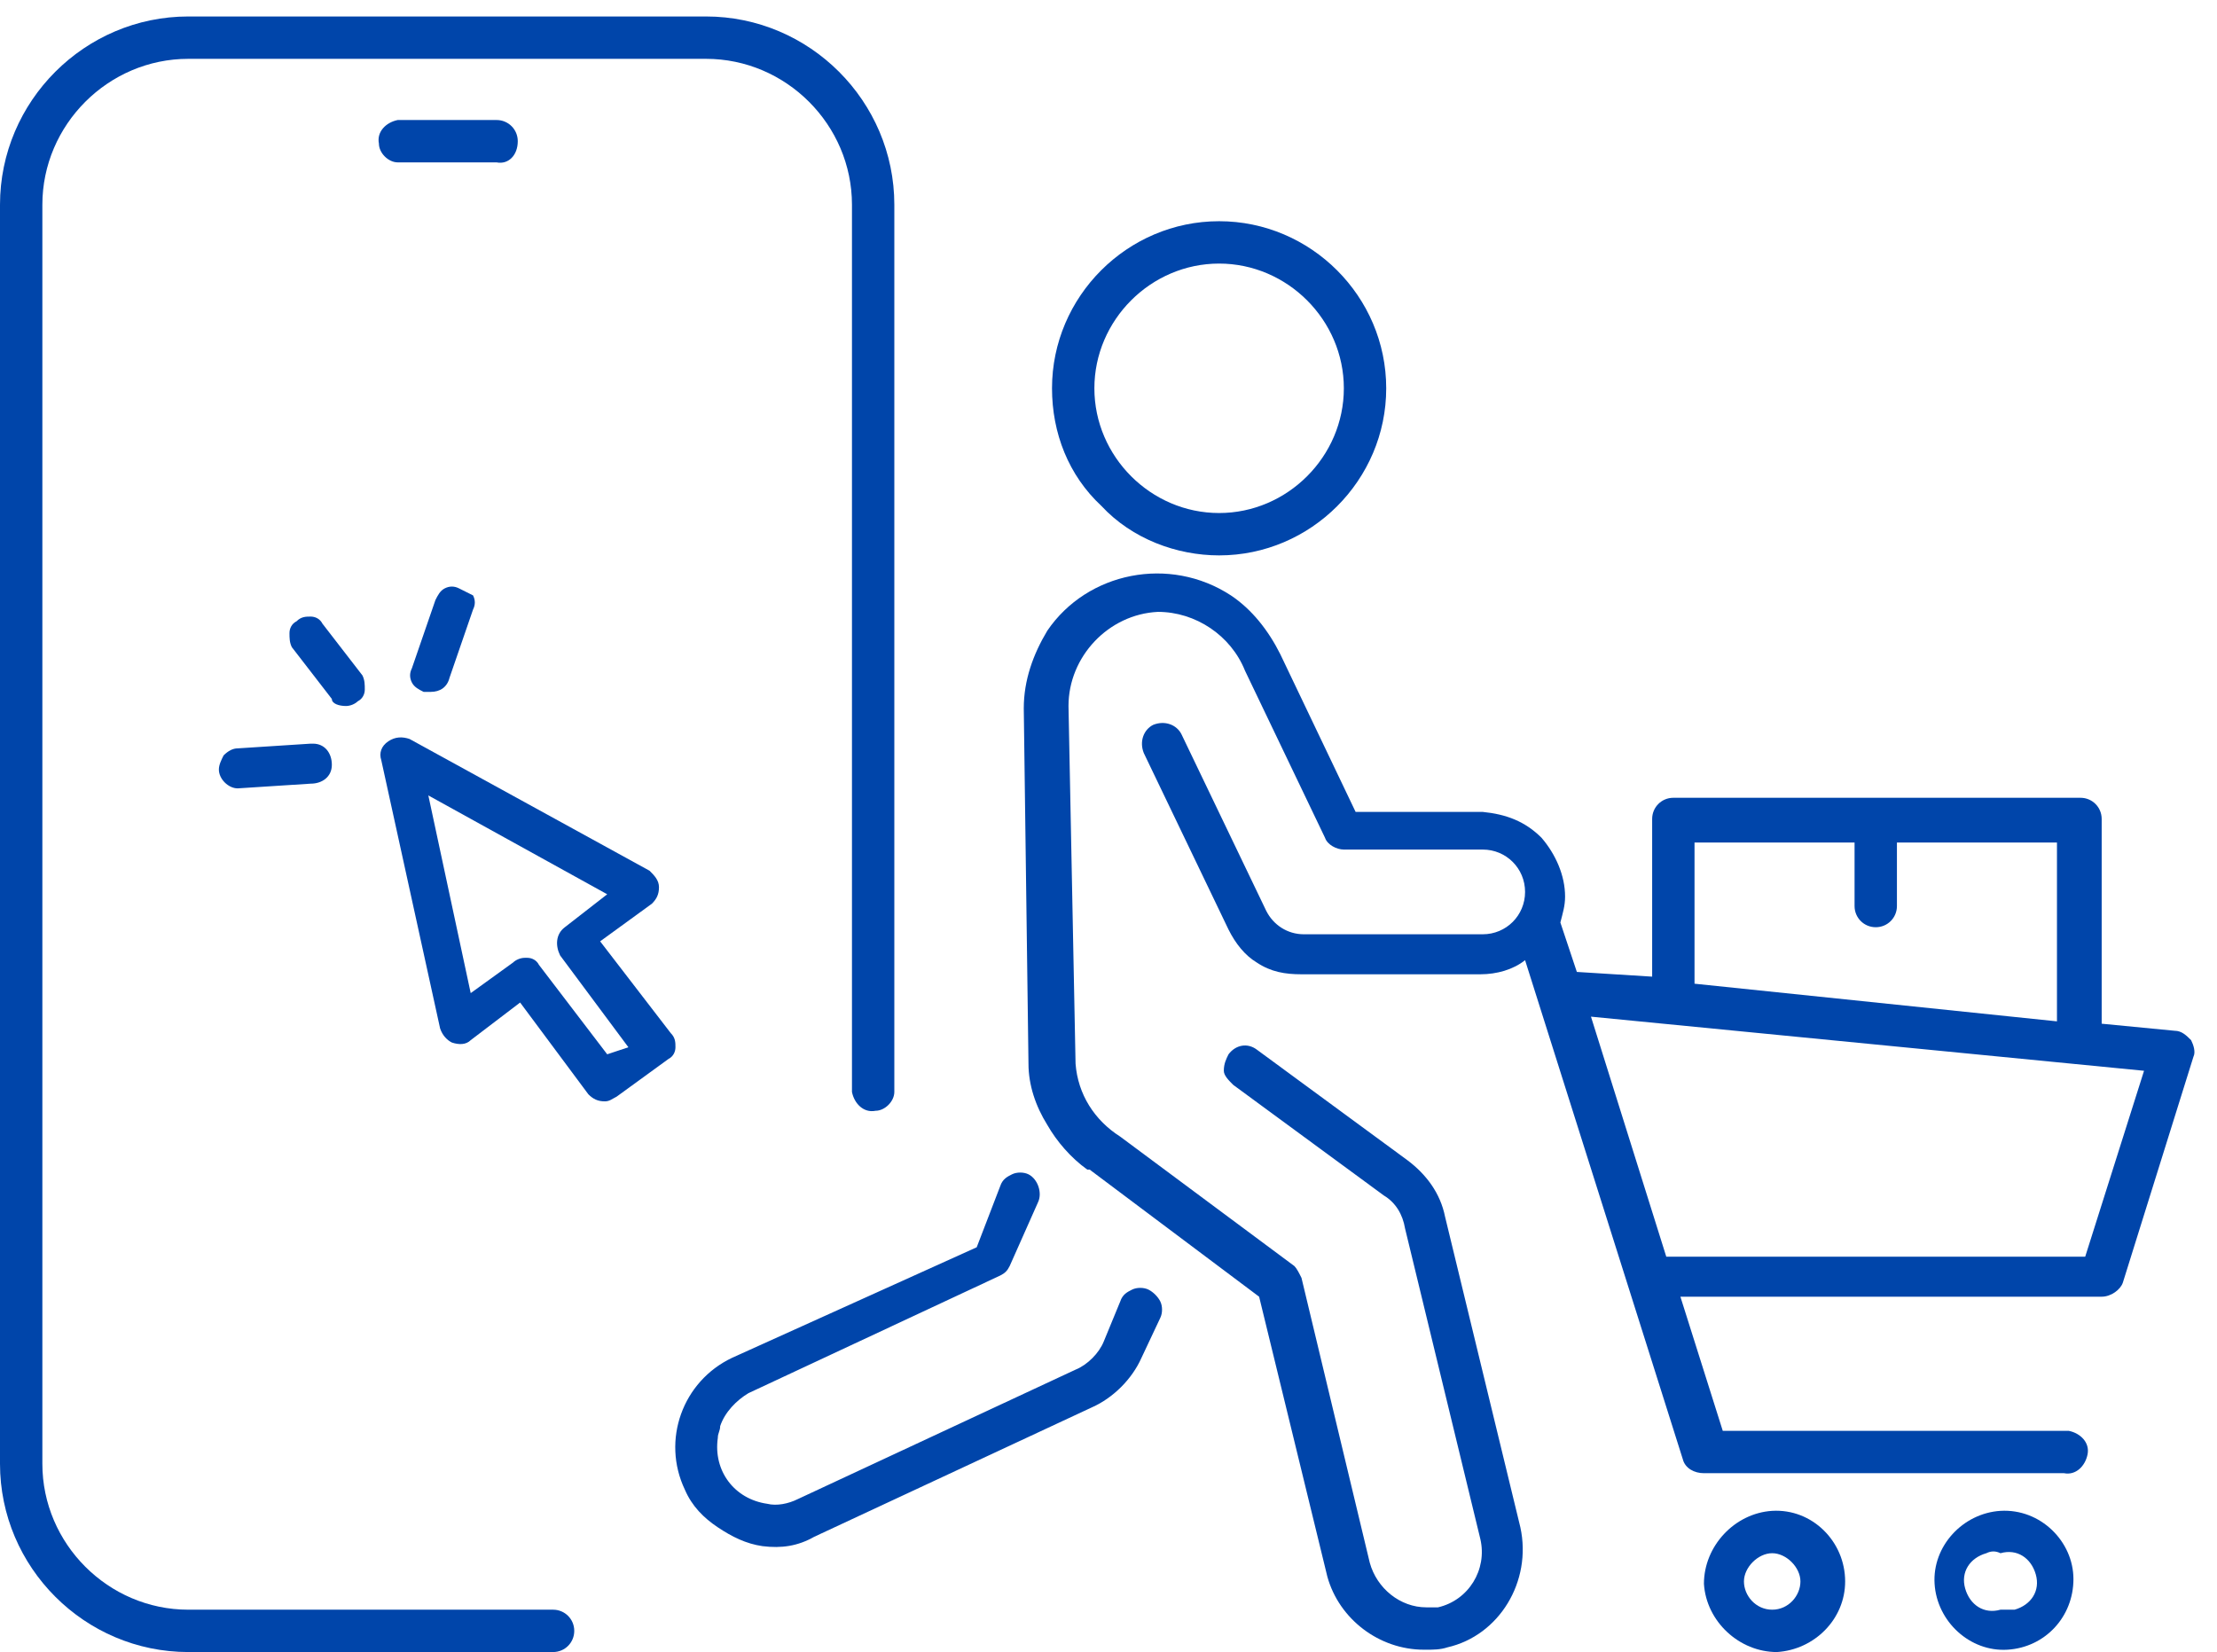
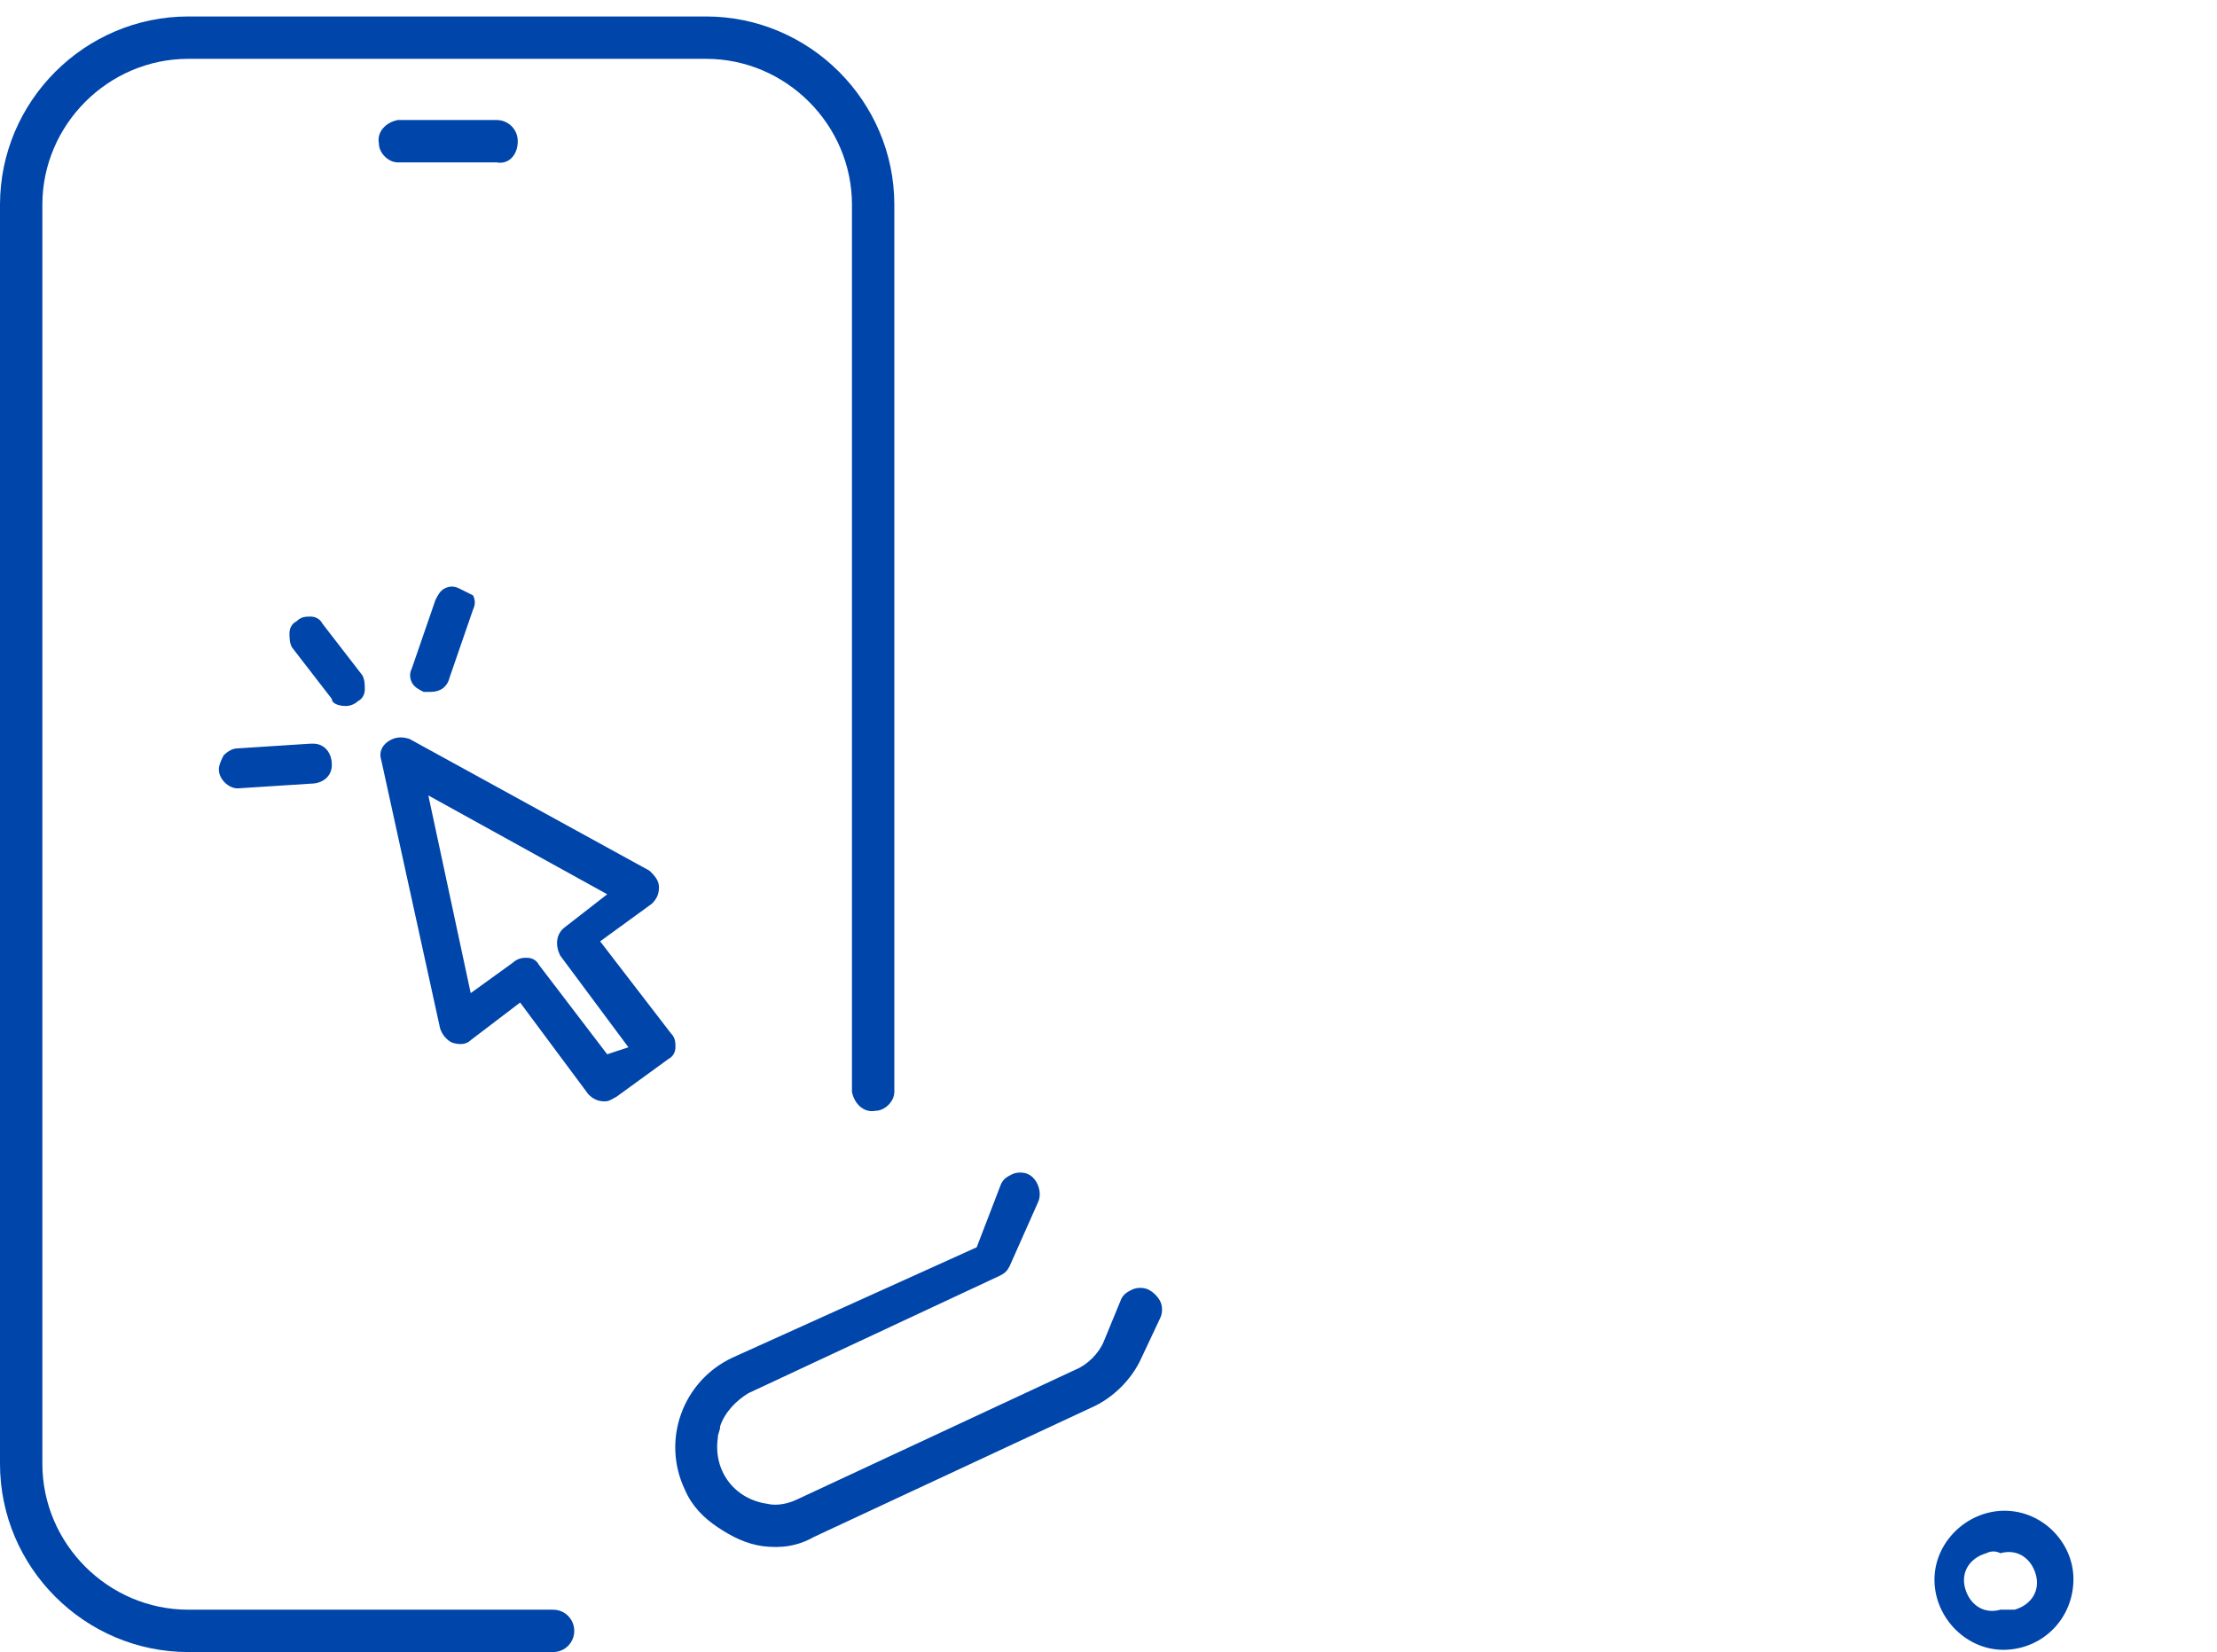
<svg xmlns="http://www.w3.org/2000/svg" version="1.1" id="Calque_1" x="0px" y="0px" viewBox="0 0 94.2 70.2" style="enable-background:new 0 0 94.2 70.2;" xml:space="preserve">
  <style type="text/css">
	.st0{fill:#0045AA;}
</style>
  <g id="Calque_2_00000019680078706441279500000006776541982913658502_">
    <g id="CONTENT">
      <path class="st0" d="M22,6c0-0.5-0.4-0.9-0.9-0.9c0,0,0,0,0,0h-4.2c-0.5,0.1-0.9,0.5-0.8,1c0,0.4,0.4,0.8,0.8,0.8h4.2    C21.6,7,22,6.6,22,6C22,6.1,22,6.1,22,6z" />
      <path class="st0" d="M23.5,68.4H8c-3.4,0-6.2-2.8-6.2-6.2V8.7c0-3.4,2.8-6.2,6.2-6.2h22c3.4,0,6.2,2.8,6.2,6.2v37.7    c0.1,0.5,0.5,0.9,1,0.8c0.4,0,0.8-0.4,0.8-0.8V8.7c0-4.4-3.6-8-8-8c0,0,0,0,0,0H8c-4.4,0-8,3.6-8,8v53.5c0,4.4,3.6,8,8,8h15.5    c0.5,0,0.9-0.4,0.9-0.9C24.4,68.8,24,68.4,23.5,68.4z" />
-       <path class="st0" d="M75.3,64.2c-1.6,0.1-2.9,1.5-2.9,3.1c0.1,1.6,1.5,2.9,3.1,2.9c1.6-0.1,2.9-1.4,2.9-3    C78.4,65.5,77,64.1,75.3,64.2z M75.3,68.4c-0.7,0-1.2-0.6-1.2-1.2s0.6-1.2,1.2-1.2s1.2,0.6,1.2,1.2S76,68.4,75.3,68.4z" />
      <path class="st0" d="M85,64.2c-1.6,0.1-2.9,1.5-2.8,3.1c0.1,1.6,1.5,2.9,3.1,2.8c1.6-0.1,2.8-1.4,2.8-3    C88.1,65.5,86.7,64.1,85,64.2z M85,68.4c-0.7,0.2-1.3-0.2-1.5-0.9c-0.2-0.7,0.2-1.3,0.9-1.5c0.2-0.1,0.4-0.1,0.6,0    c0.7-0.2,1.3,0.2,1.5,0.9c0.2,0.7-0.2,1.3-0.9,1.5C85.4,68.4,85.2,68.4,85,68.4z" />
-       <path class="st0" d="M93.1,44.2c-0.2-0.2-0.4-0.4-0.7-0.4l-3.1-0.3v-8.7c0-0.5-0.4-0.9-0.9-0.9c0,0,0,0,0,0H71.1    c-0.5,0-0.9,0.4-0.9,0.9c0,0,0,0,0,0v6.7L67,41.3l-0.7-2.1c0.1-0.4,0.2-0.7,0.2-1.1c0-0.9-0.4-1.8-1-2.5c-0.7-0.7-1.5-1-2.5-1.1    l0,0h-5.4l-3.2-6.7l0,0l0,0l0,0c-0.5-1-1.2-1.9-2.1-2.5c-2.6-1.7-6.1-1-7.8,1.5c-0.6,1-1,2.1-1,3.3l0.2,15.1    c0,0.9,0.3,1.8,0.8,2.6c0.4,0.7,1,1.4,1.7,1.9h0.1l7.2,5.4L56.4,67c0.5,1.8,2.2,3.1,4.1,3.1h0.1c0.3,0,0.6,0,0.9-0.1    c2.2-0.5,3.6-2.8,3.1-5.1l-3.2-13.2c-0.2-1-0.8-1.8-1.6-2.4l-6.4-4.7c-0.4-0.3-0.9-0.2-1.2,0.2c-0.1,0.2-0.2,0.4-0.2,0.7    c0,0.2,0.2,0.4,0.4,0.6l6.4,4.7c0.5,0.3,0.8,0.8,0.9,1.4l3.2,13.2c0.3,1.3-0.5,2.6-1.8,2.9c-0.2,0-0.4,0-0.5,0l0,0    c-1.1,0-2.1-0.8-2.4-1.9l-2.9-12.1c-0.1-0.2-0.2-0.4-0.3-0.5l-7.4-5.5l0,0c-1.1-0.7-1.8-1.8-1.9-3.1l-0.3-15.2    c0-2.1,1.7-3.9,3.8-4c0,0,0,0,0,0l0,0c1.6,0,3.1,1,3.7,2.5l0,0l0,0l3.4,7.1c0.1,0.3,0.5,0.5,0.8,0.5l0,0h5.9l0,0    c1,0,1.8,0.8,1.8,1.8c0,1-0.8,1.8-1.8,1.8l0,0h-7.6l0,0c-0.7,0-1.3-0.4-1.6-1l-3.6-7.5c-0.2-0.4-0.7-0.6-1.2-0.4    c-0.4,0.2-0.6,0.7-0.4,1.2l3.6,7.5c0.3,0.6,0.7,1.1,1.2,1.4c0.6,0.4,1.2,0.5,1.9,0.5l0,0h7.6l0,0c0.7,0,1.4-0.2,1.9-0.6l6.7,21.2    c0.1,0.4,0.5,0.6,0.9,0.6h15.3c0.5,0.1,0.9-0.3,1-0.8c0.1-0.5-0.3-0.9-0.8-1c-0.1,0-0.1,0-0.2,0H73.2l-1.8-5.7h17.9    c0.4,0,0.8-0.3,0.9-0.6l3-9.6C93.3,44.7,93.2,44.4,93.1,44.2z M72,35.8h6.8v2.7c0,0.5,0.4,0.9,0.9,0.9s0.9-0.4,0.9-0.9l0,0v-2.7    h6.8v7.6L72,41.8L72,35.8z M88.6,53.4H70.8l-3.2-10.2l23.5,2.3L88.6,53.4z" />
      <path class="st0" d="M48.8,54.8c-0.2-0.1-0.5-0.1-0.7,0c-0.2,0.1-0.4,0.2-0.5,0.5L46.9,57c-0.2,0.5-0.7,1-1.2,1.2l-11.8,5.5    c-0.4,0.2-0.9,0.3-1.3,0.2c-1.4-0.2-2.3-1.4-2.1-2.8c0-0.2,0.1-0.3,0.1-0.5c0.2-0.6,0.7-1.1,1.2-1.4l10.7-5    c0.2-0.1,0.3-0.2,0.4-0.4l1.2-2.7c0.2-0.4,0-1-0.4-1.2c0,0,0,0,0,0c-0.2-0.1-0.5-0.1-0.7,0c-0.2,0.1-0.4,0.2-0.5,0.5L41.5,53    l-10.4,4.7c-2.1,1-3,3.5-2,5.6c0.3,0.7,0.8,1.2,1.4,1.6c0.6,0.4,1.2,0.7,1.9,0.8c0.8,0.1,1.5,0,2.2-0.4l11.8-5.5    c0.9-0.4,1.7-1.2,2.1-2.1l0.8-1.7c0.1-0.2,0.1-0.5,0-0.7C49.2,55.1,49,54.9,48.8,54.8z" />
-       <path class="st0" d="M51.8,23.6c3.9,0,7.1-3.2,7.1-7.1c0-3.9-3.2-7.1-7.1-7.1c-3.9,0-7.1,3.2-7.1,7.1c0,1.9,0.7,3.7,2.1,5    C48.1,22.9,50,23.6,51.8,23.6z M51.8,11.2c2.9,0,5.3,2.4,5.3,5.3c0,2.9-2.4,5.3-5.3,5.3c-2.9,0-5.3-2.4-5.3-5.3    C46.5,13.6,48.9,11.2,51.8,11.2C51.8,11.2,51.8,11.2,51.8,11.2L51.8,11.2z" />
      <path class="st0" d="M25.5,40l2.2-1.6c0.2-0.2,0.3-0.4,0.3-0.7c0-0.3-0.2-0.5-0.4-0.7l-10.2-5.6c-0.3-0.1-0.6-0.1-0.9,0.1    c-0.3,0.2-0.4,0.5-0.3,0.8l2.5,11.4c0.1,0.3,0.3,0.5,0.5,0.6c0.3,0.1,0.6,0.1,0.8-0.1l2.1-1.6l2.9,3.9c0.2,0.2,0.4,0.3,0.7,0.3    c0.2,0,0.3-0.1,0.5-0.2l2.2-1.6c0.2-0.1,0.3-0.3,0.3-0.5c0-0.2,0-0.4-0.2-0.6L25.5,40z M25.8,44.8L22.9,41    c-0.1-0.2-0.3-0.3-0.5-0.3h-0.1c-0.2,0-0.4,0.1-0.5,0.2l-1.8,1.3l-1.8-8.4l7.6,4.2l-1.8,1.4c-0.4,0.3-0.4,0.8-0.2,1.2l2.9,3.9    L25.8,44.8z" />
      <path class="st0" d="M14.7,30c0.2,0,0.4-0.1,0.5-0.2c0.2-0.1,0.3-0.3,0.3-0.5c0-0.2,0-0.4-0.1-0.6l-1.7-2.2    c-0.1-0.2-0.3-0.3-0.5-0.3c-0.2,0-0.4,0-0.6,0.2c-0.2,0.1-0.3,0.3-0.3,0.5c0,0.2,0,0.4,0.1,0.6l1.7,2.2C14.1,29.9,14.4,30,14.7,30    z" />
      <path class="st0" d="M19.5,25c-0.2-0.1-0.4-0.1-0.6,0c-0.2,0.1-0.3,0.3-0.4,0.5l-1,2.9c-0.1,0.2-0.1,0.4,0,0.6    c0.1,0.2,0.3,0.3,0.5,0.4c0.1,0,0.2,0,0.3,0c0.4,0,0.7-0.2,0.8-0.6l1-2.9c0.1-0.2,0.1-0.4,0-0.6C19.9,25.2,19.7,25.1,19.5,25z" />
      <path class="st0" d="M13.2,31.6l-3.1,0.2c-0.2,0-0.4,0.1-0.6,0.3c-0.1,0.2-0.2,0.4-0.2,0.6c0,0.4,0.4,0.8,0.8,0.8l0,0l3.1-0.2    c0.5,0,0.9-0.3,0.9-0.8c0-0.5-0.3-0.9-0.8-0.9C13.2,31.6,13.2,31.6,13.2,31.6L13.2,31.6z" />
    </g>
  </g>
</svg>